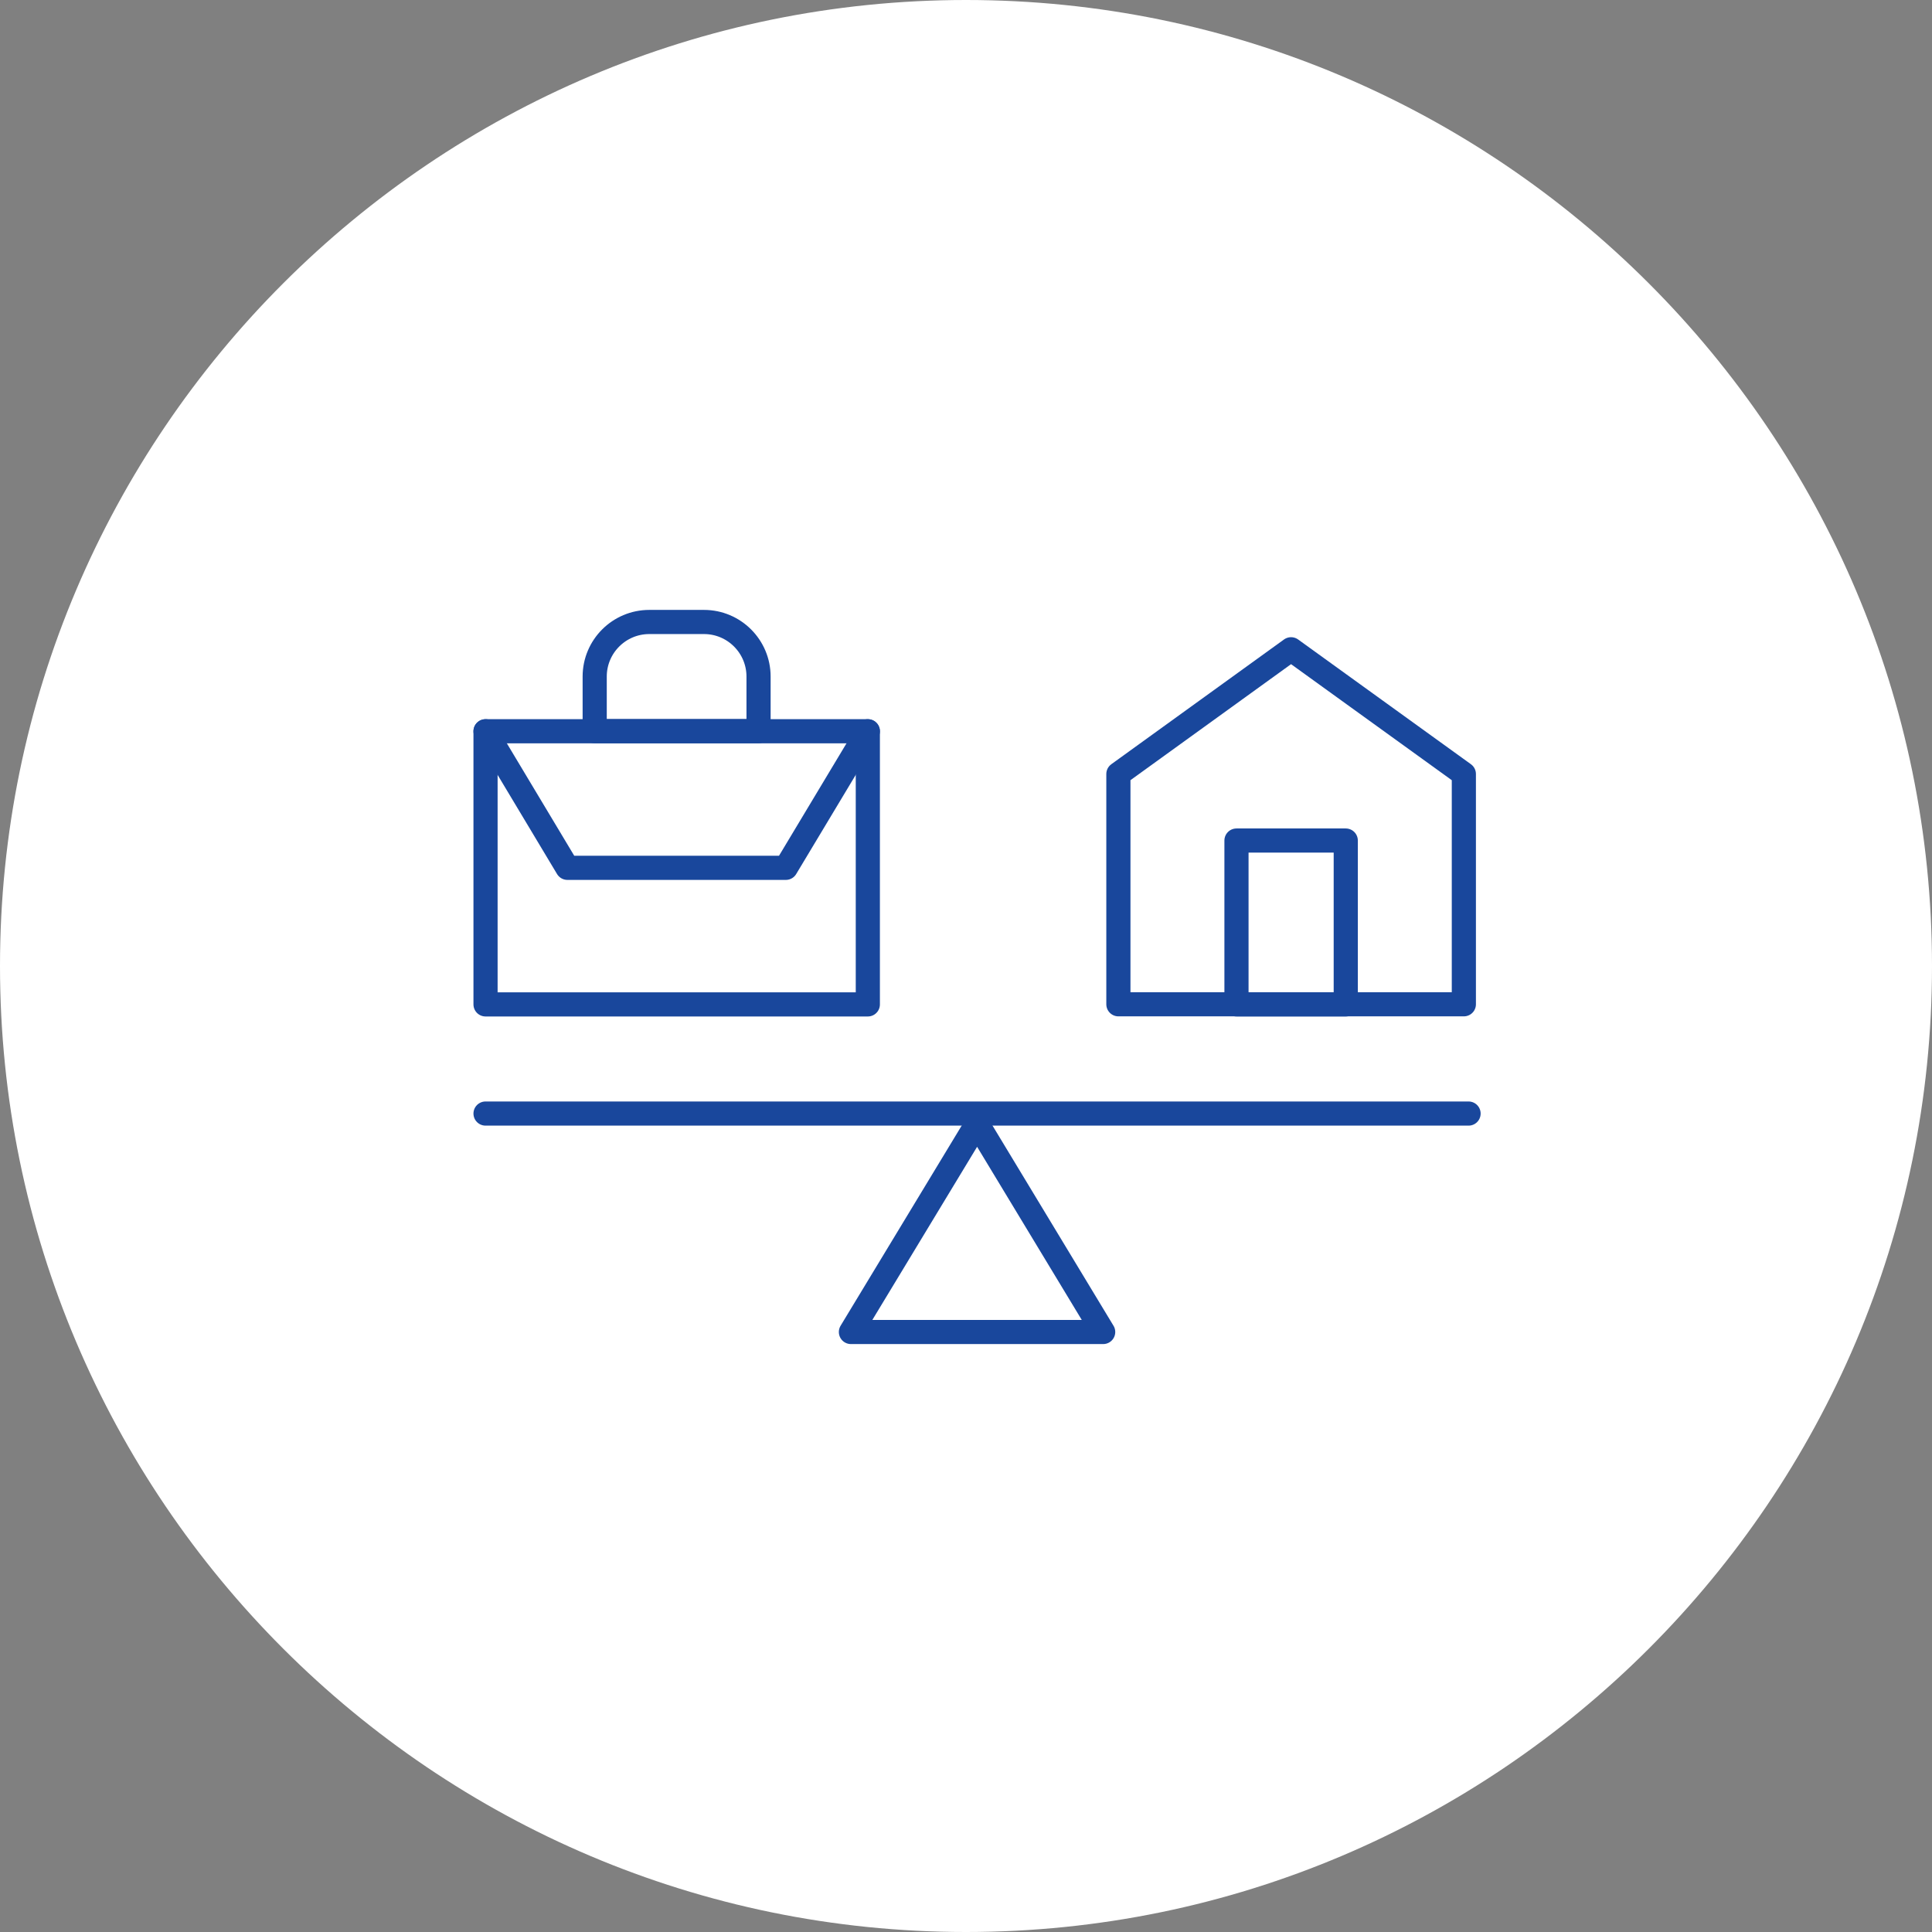
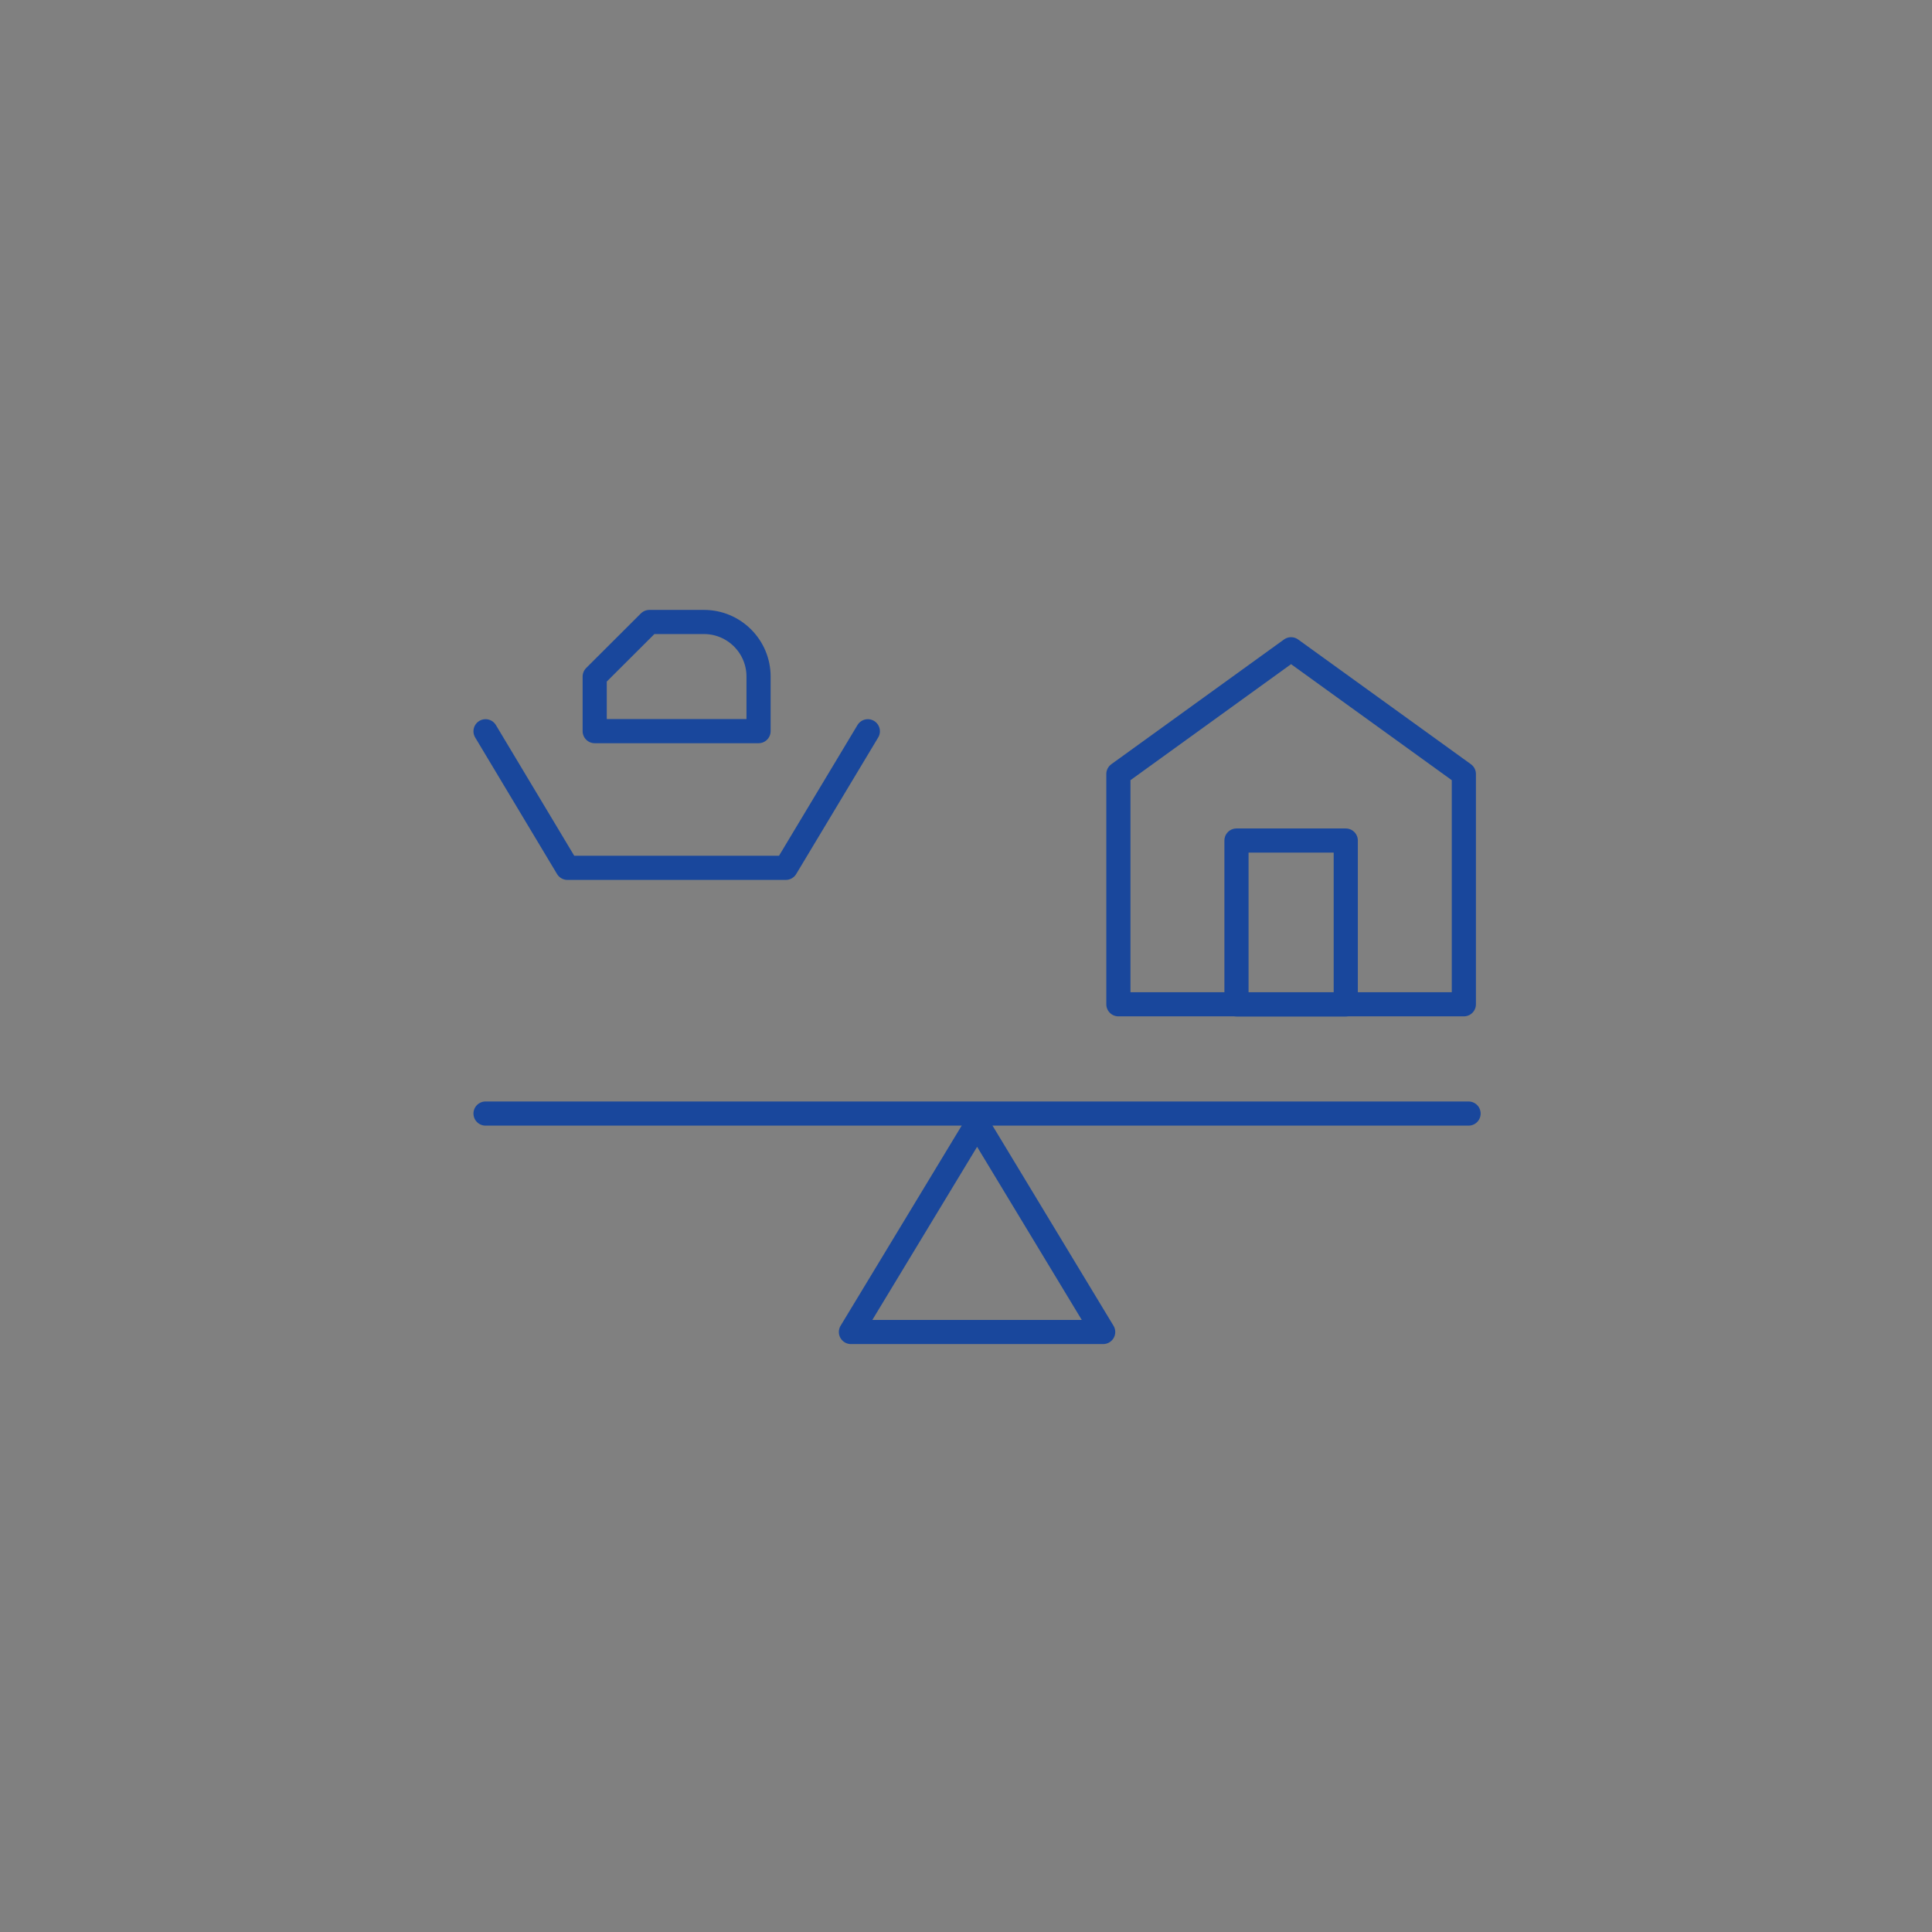
<svg xmlns="http://www.w3.org/2000/svg" id="_デザイン" data-name="デザイン" viewBox="0 0 160 160">
  <rect x="0" y="0" width="160" height="160" fill="#808080" stroke="none" />
  <defs>
    <style>
      .cls-1 {
        fill: #fff;
      }

      .cls-2 {
        fill: none;
        stroke: #19479c;
        stroke-linecap: round;
        stroke-linejoin: round;
        stroke-width: 2px;
      }
    </style>
  </defs>
-   <path class="cls-1" d="M80,160C35.89,160,0,124.11,0,80S35.89,0,80,0s80,35.89,80,80-35.89,80-80,80Z" />
  <g id="work_life_balance">
    <polygon class="cls-2" points="80.92 93.04 70.47 110.31 91.36 110.31 80.92 93.04" />
    <line class="cls-2" x1="40.21" y1="92.22" x2="121.62" y2="92.22" />
-     <rect class="cls-2" x="40.21" y="60.56" width="31.66" height="22.62" />
    <polyline class="cls-2" points="40.21 60.56 46.99 71.87 65.08 71.87 71.87 60.56" />
-     <path class="cls-2" d="M53.78,51.51h4.52c2.5,0,4.52,2.03,4.52,4.52v4.52h-13.57v-4.52c0-2.5,2.03-4.52,4.52-4.52Z" />
+     <path class="cls-2" d="M53.78,51.51h4.52c2.5,0,4.52,2.03,4.52,4.52v4.52h-13.57v-4.52Z" />
    <polygon class="cls-2" points="121.23 83.17 92.62 83.17 92.62 64.1 106.92 53.77 121.23 64.1 121.23 83.17" />
    <rect class="cls-2" x="102.4" y="69.61" width="9.05" height="13.57" />
  </g>
</svg>